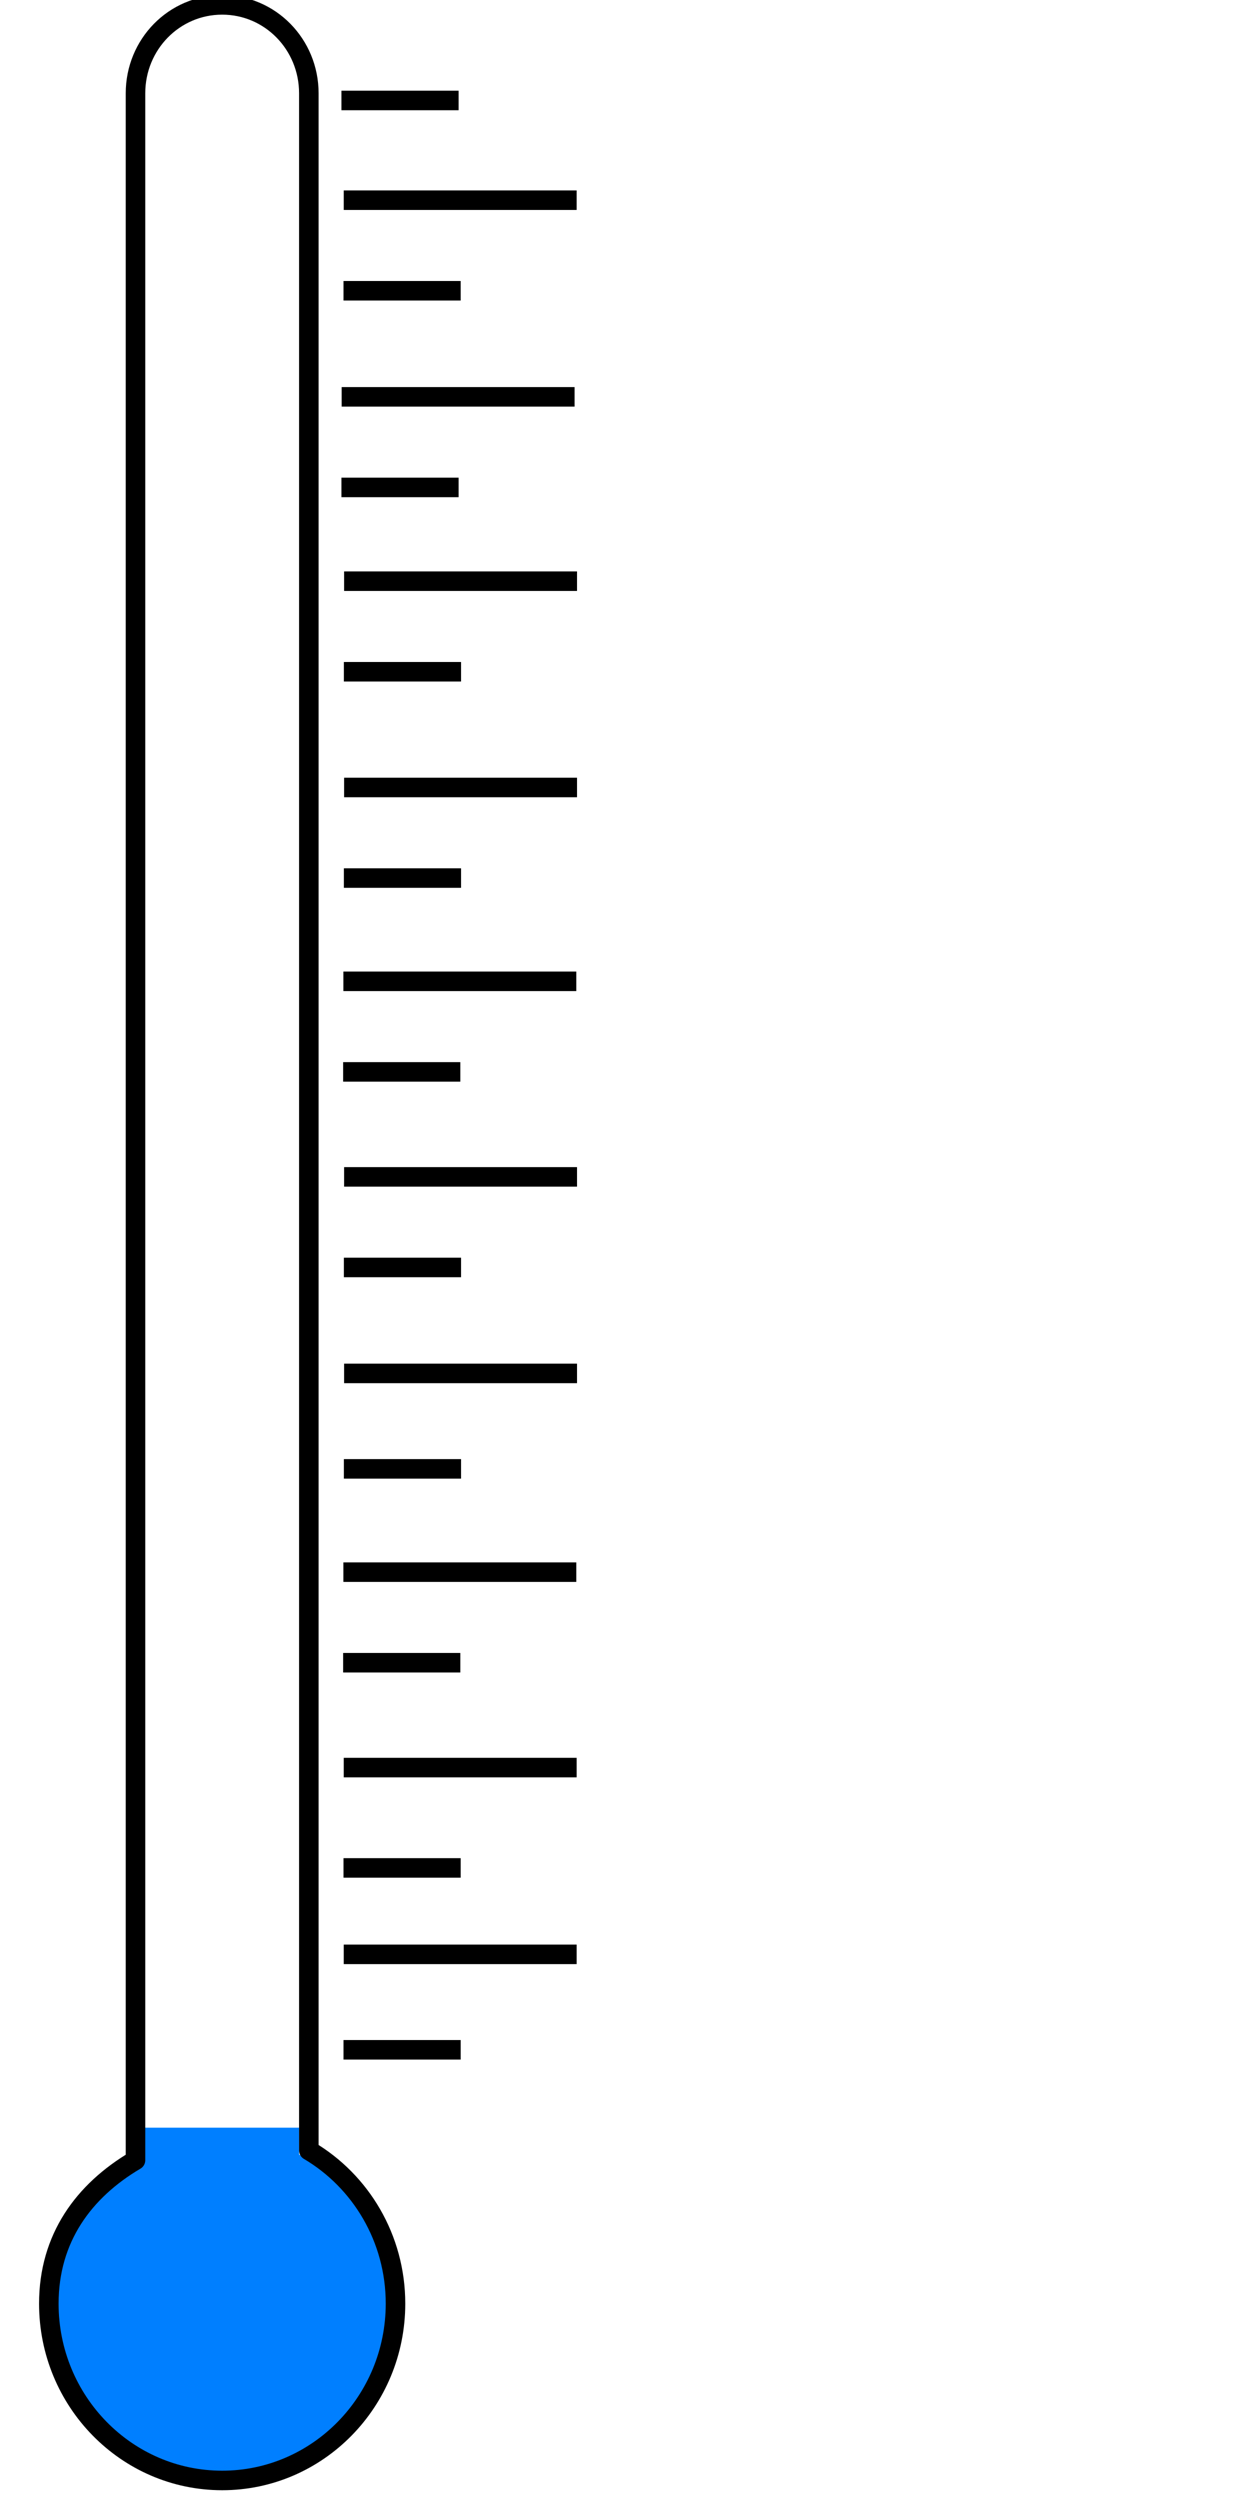
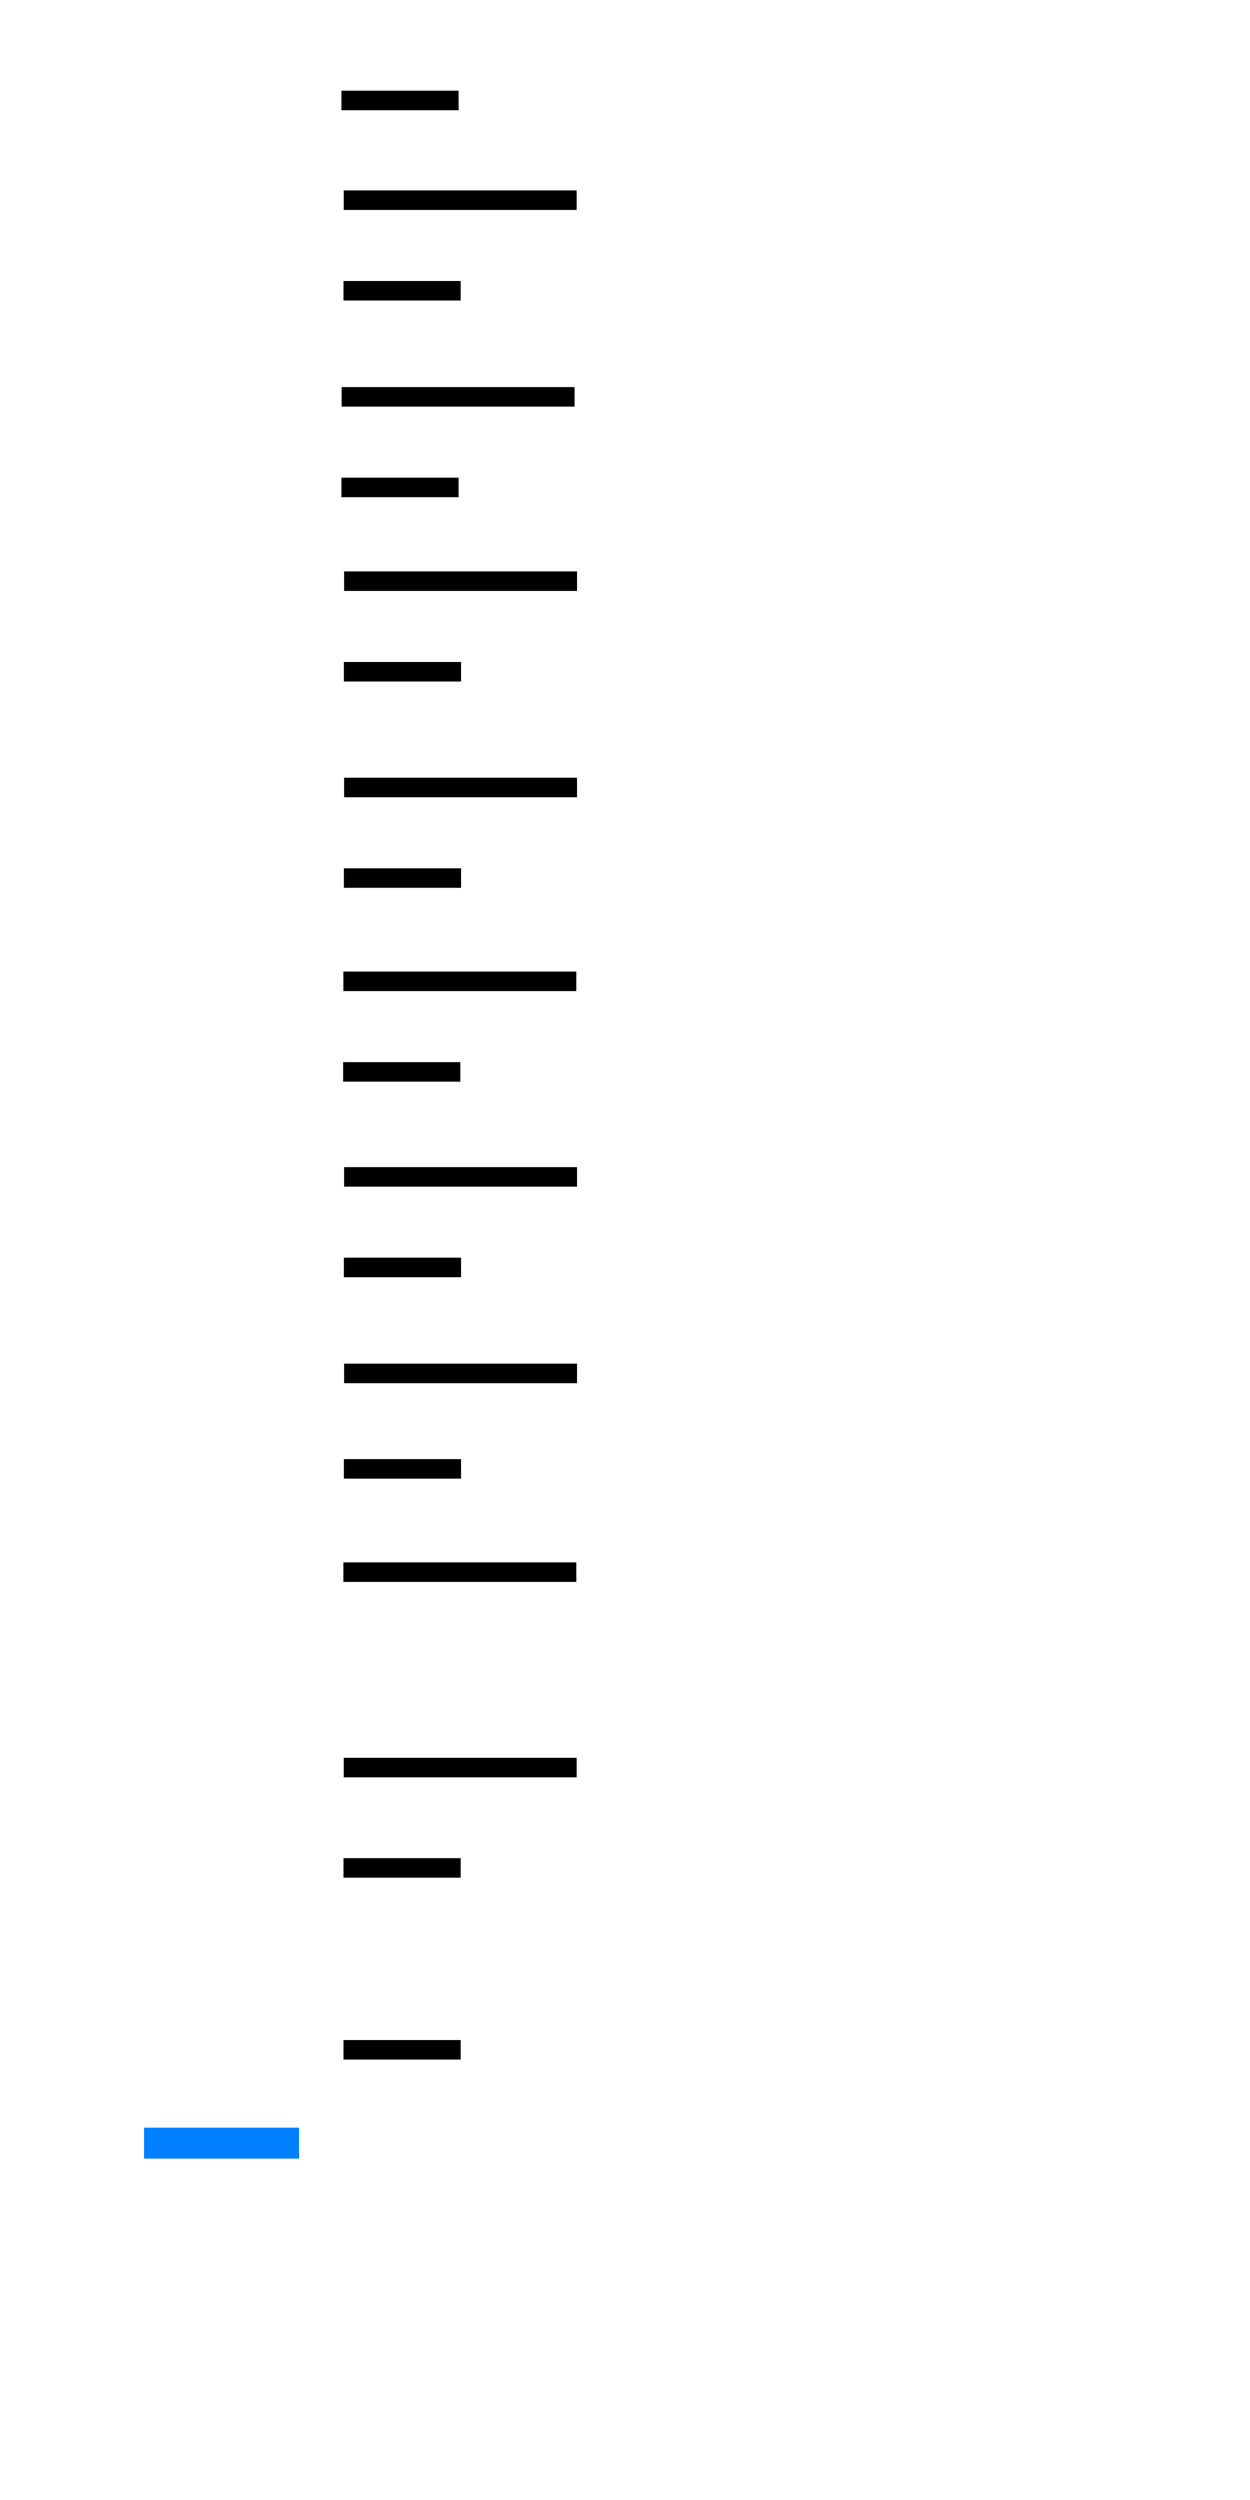
<svg xmlns="http://www.w3.org/2000/svg" width="256" height="512">
  <title>Blank fundraising thermometer</title>
  <g>
    <title>Layer 1</title>
    <g id="svg_116">
      <rect id="svg_114" height="6.336" width="31.75" y="435.75" x="29.5" stroke-linecap="round" stroke-linejoin="round" stroke-width="4" fill="#007fff" />
-       <path fill="#007fff" fill-rule="nonzero" stroke-width="4" stroke-linecap="round" stroke-linejoin="round" stroke-miterlimit="4" stroke-dashoffset="0" d="m81,473.512a35.5,35.988 0 1 1 -71,0a35.5,35.988 0 1 1 71,0z" id="path2924" />
    </g>
-     <path fill="none" fill-rule="nonzero" stroke="black" stroke-width="4" stroke-linecap="round" stroke-linejoin="round" stroke-miterlimit="4" stroke-dashoffset="0" id="rect2968" d="m45.5,1c-9.834,0 -17.75,8.076 -17.75,18.107l0,423.309c-10.61,6.264 -17.75,15.972 -17.75,29.369c0,19.99 15.904,36.214 35.5,36.214c19.596,0 35.5,-16.224 35.5,-36.214c0,-13.397 -7.14,-25.105 -17.75,-31.369l0,-421.309c0,-10.031 -7.917,-18.107 -17.75,-18.107z" />
    <g externalResourcesRequired="false" id="svg_113">
      <line id="svg_78" y2="419.801" x2="94.35" y1="419.801" x1="70.35" fill-opacity="0.75" stroke-width="4" stroke="black" fill="none" />
-       <line id="svg_79" y2="400.251" x2="70.399" y1="400.251" x1="118.1" fill-opacity="0.75" stroke-width="4" stroke="black" fill="none" />
      <g externalResourcesRequired="false" id="svg_80">
        <line id="svg_81" y2="382.551" x2="94.35" y1="382.551" x1="70.35" fill-opacity="0.75" stroke-width="4" stroke="black" fill="none" />
        <line id="svg_82" y2="362.001" x2="70.399" y1="362.001" x1="118.1" fill-opacity="0.75" stroke-width="4" stroke="black" fill="none" />
      </g>
      <g id="svg_83">
-         <line id="svg_84" y2="340.525" x2="94.274" y1="340.525" x1="70.274" fill-opacity="0.75" stroke-width="4" stroke="black" fill="none" />
        <line id="svg_85" y2="321.975" x2="70.323" y1="321.975" x1="118.024" fill-opacity="0.75" stroke-width="4" stroke="black" fill="none" />
      </g>
      <g externalResourcesRequired="false" id="svg_86">
        <line id="svg_87" y2="300.826" x2="94.425" y1="300.826" x1="70.425" fill-opacity="0.75" stroke-width="4" stroke="black" fill="none" />
        <line id="svg_88" y2="281.276" x2="70.474" y1="281.276" x1="118.175" fill-opacity="0.75" stroke-width="4" stroke="black" fill="none" />
      </g>
      <g id="svg_89">
        <line id="svg_90" y2="259.576" x2="94.425" y1="259.576" x1="70.425" fill-opacity="0.75" stroke-width="4" stroke="black" fill="none" />
        <line id="svg_91" y2="241.026" x2="70.474" y1="241.026" x1="118.175" fill-opacity="0.75" stroke-width="4" stroke="black" fill="none" />
      </g>
      <g id="svg_92">
        <line id="svg_93" y2="219.525" x2="94.274" y1="219.525" x1="70.274" fill-opacity="0.75" stroke-width="4" stroke="black" fill="none" />
        <line id="svg_94" y2="200.975" x2="70.323" y1="200.975" x1="118.024" fill-opacity="0.75" stroke-width="4" stroke="black" fill="none" />
      </g>
      <g externalResourcesRequired="false" id="svg_95">
        <line id="svg_96" y2="179.826" x2="94.425" y1="179.826" x1="70.425" fill-opacity="0.75" stroke-width="4" stroke="black" fill="none" />
        <line id="svg_97" y2="161.276" x2="70.474" y1="161.276" x1="118.175" fill-opacity="0.75" stroke-width="4" stroke="black" fill="none" />
      </g>
      <g id="svg_98">
        <line id="svg_99" y2="137.576" x2="94.425" y1="137.576" x1="70.425" fill-opacity="0.75" stroke-width="4" stroke="black" fill="none" />
        <line id="svg_100" y2="119.026" x2="70.474" y1="119.026" x1="118.175" fill-opacity="0.75" stroke-width="4" stroke="black" fill="none" />
      </g>
      <g id="svg_110">
        <line id="svg_111" y2="59.549" x2="94.35" y1="59.549" x1="70.35" fill-opacity="0.75" stroke-width="4" stroke="black" fill="none" />
        <line id="svg_112" y2="40.999" x2="70.399" y1="40.999" x1="118.1" fill-opacity="0.75" stroke-width="4" stroke="black" fill="none" />
      </g>
    </g>
    <g id="svg_16">
      <line id="svg_17" y2="99.826" x2="93.925" y1="99.826" x1="69.925" fill-opacity="0.75" stroke-width="4" stroke="black" fill="none" />
      <line id="svg_18" y2="81.276" x2="69.974" y1="81.276" x1="117.675" fill-opacity="0.75" stroke-width="4" stroke="black" fill="none" />
    </g>
    <g externalResourcesRequired="false" id="svg_19">
      <line id="svg_20" y2="20.576" x2="93.925" y1="20.576" x1="69.925" fill-opacity="0.75" stroke-width="4" stroke="black" fill="none" />
    </g>
    <g externalResourcesRequired="false" id="svg_31" />
  </g>
</svg>